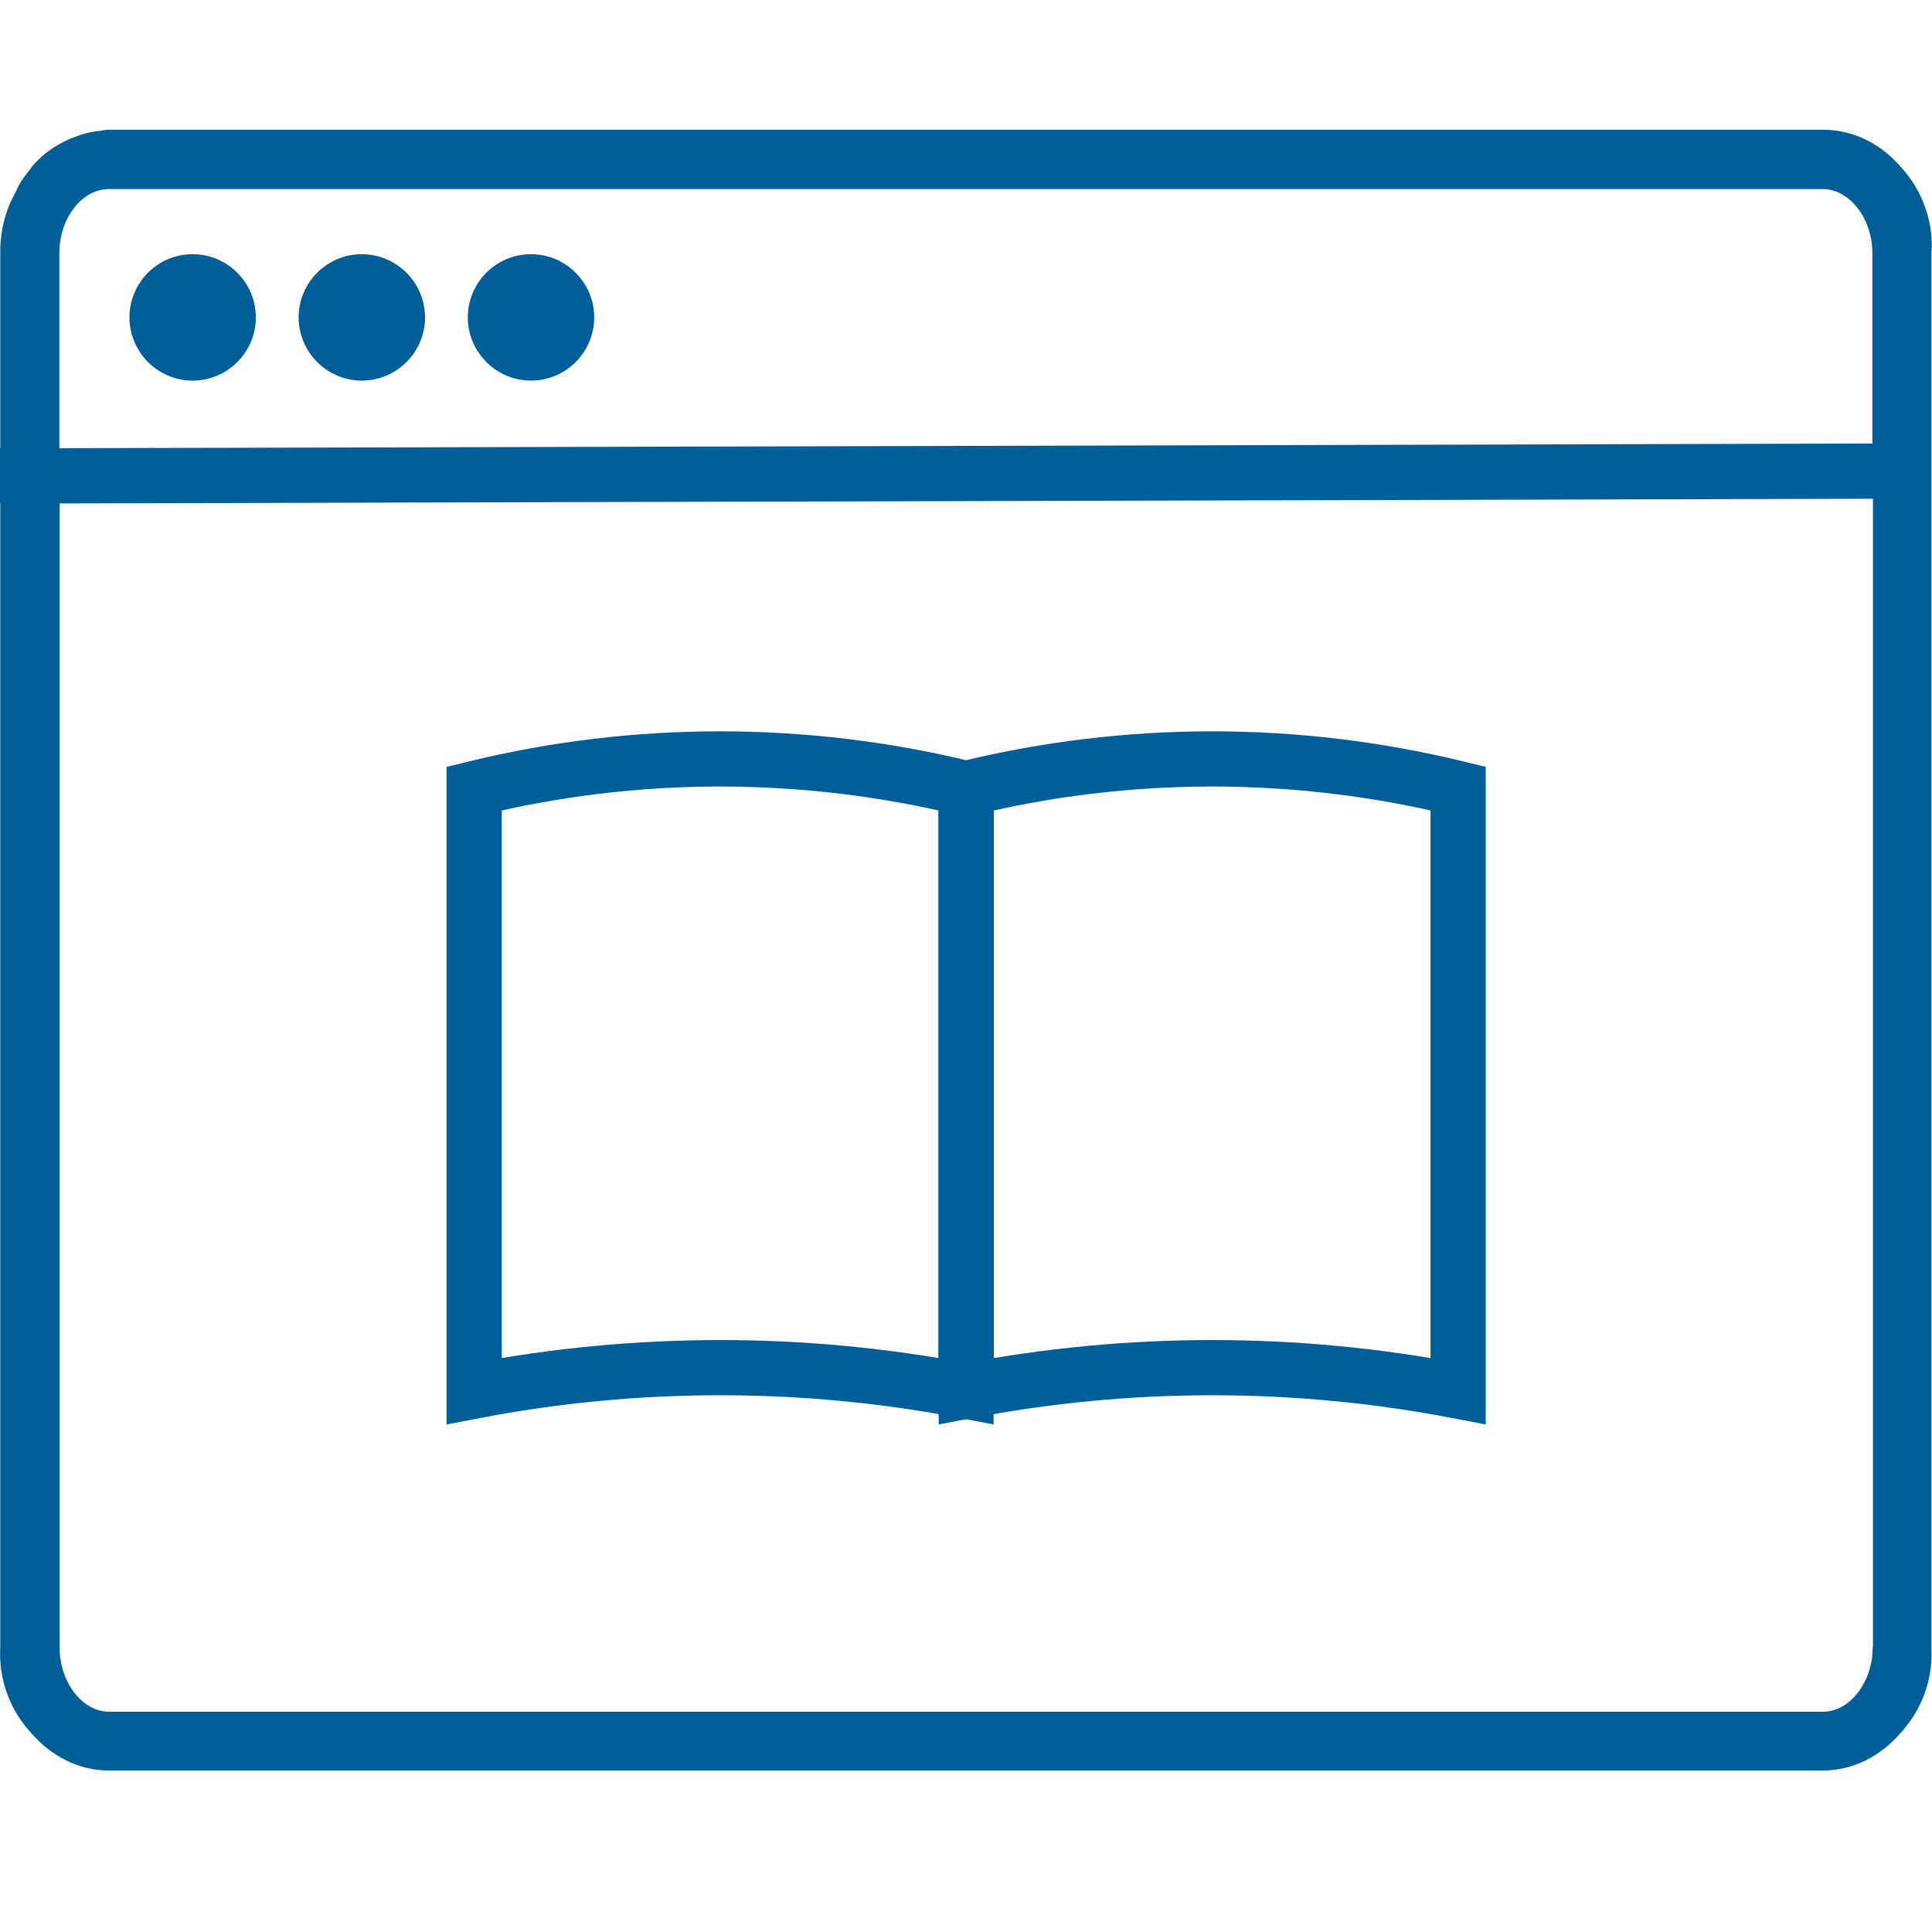
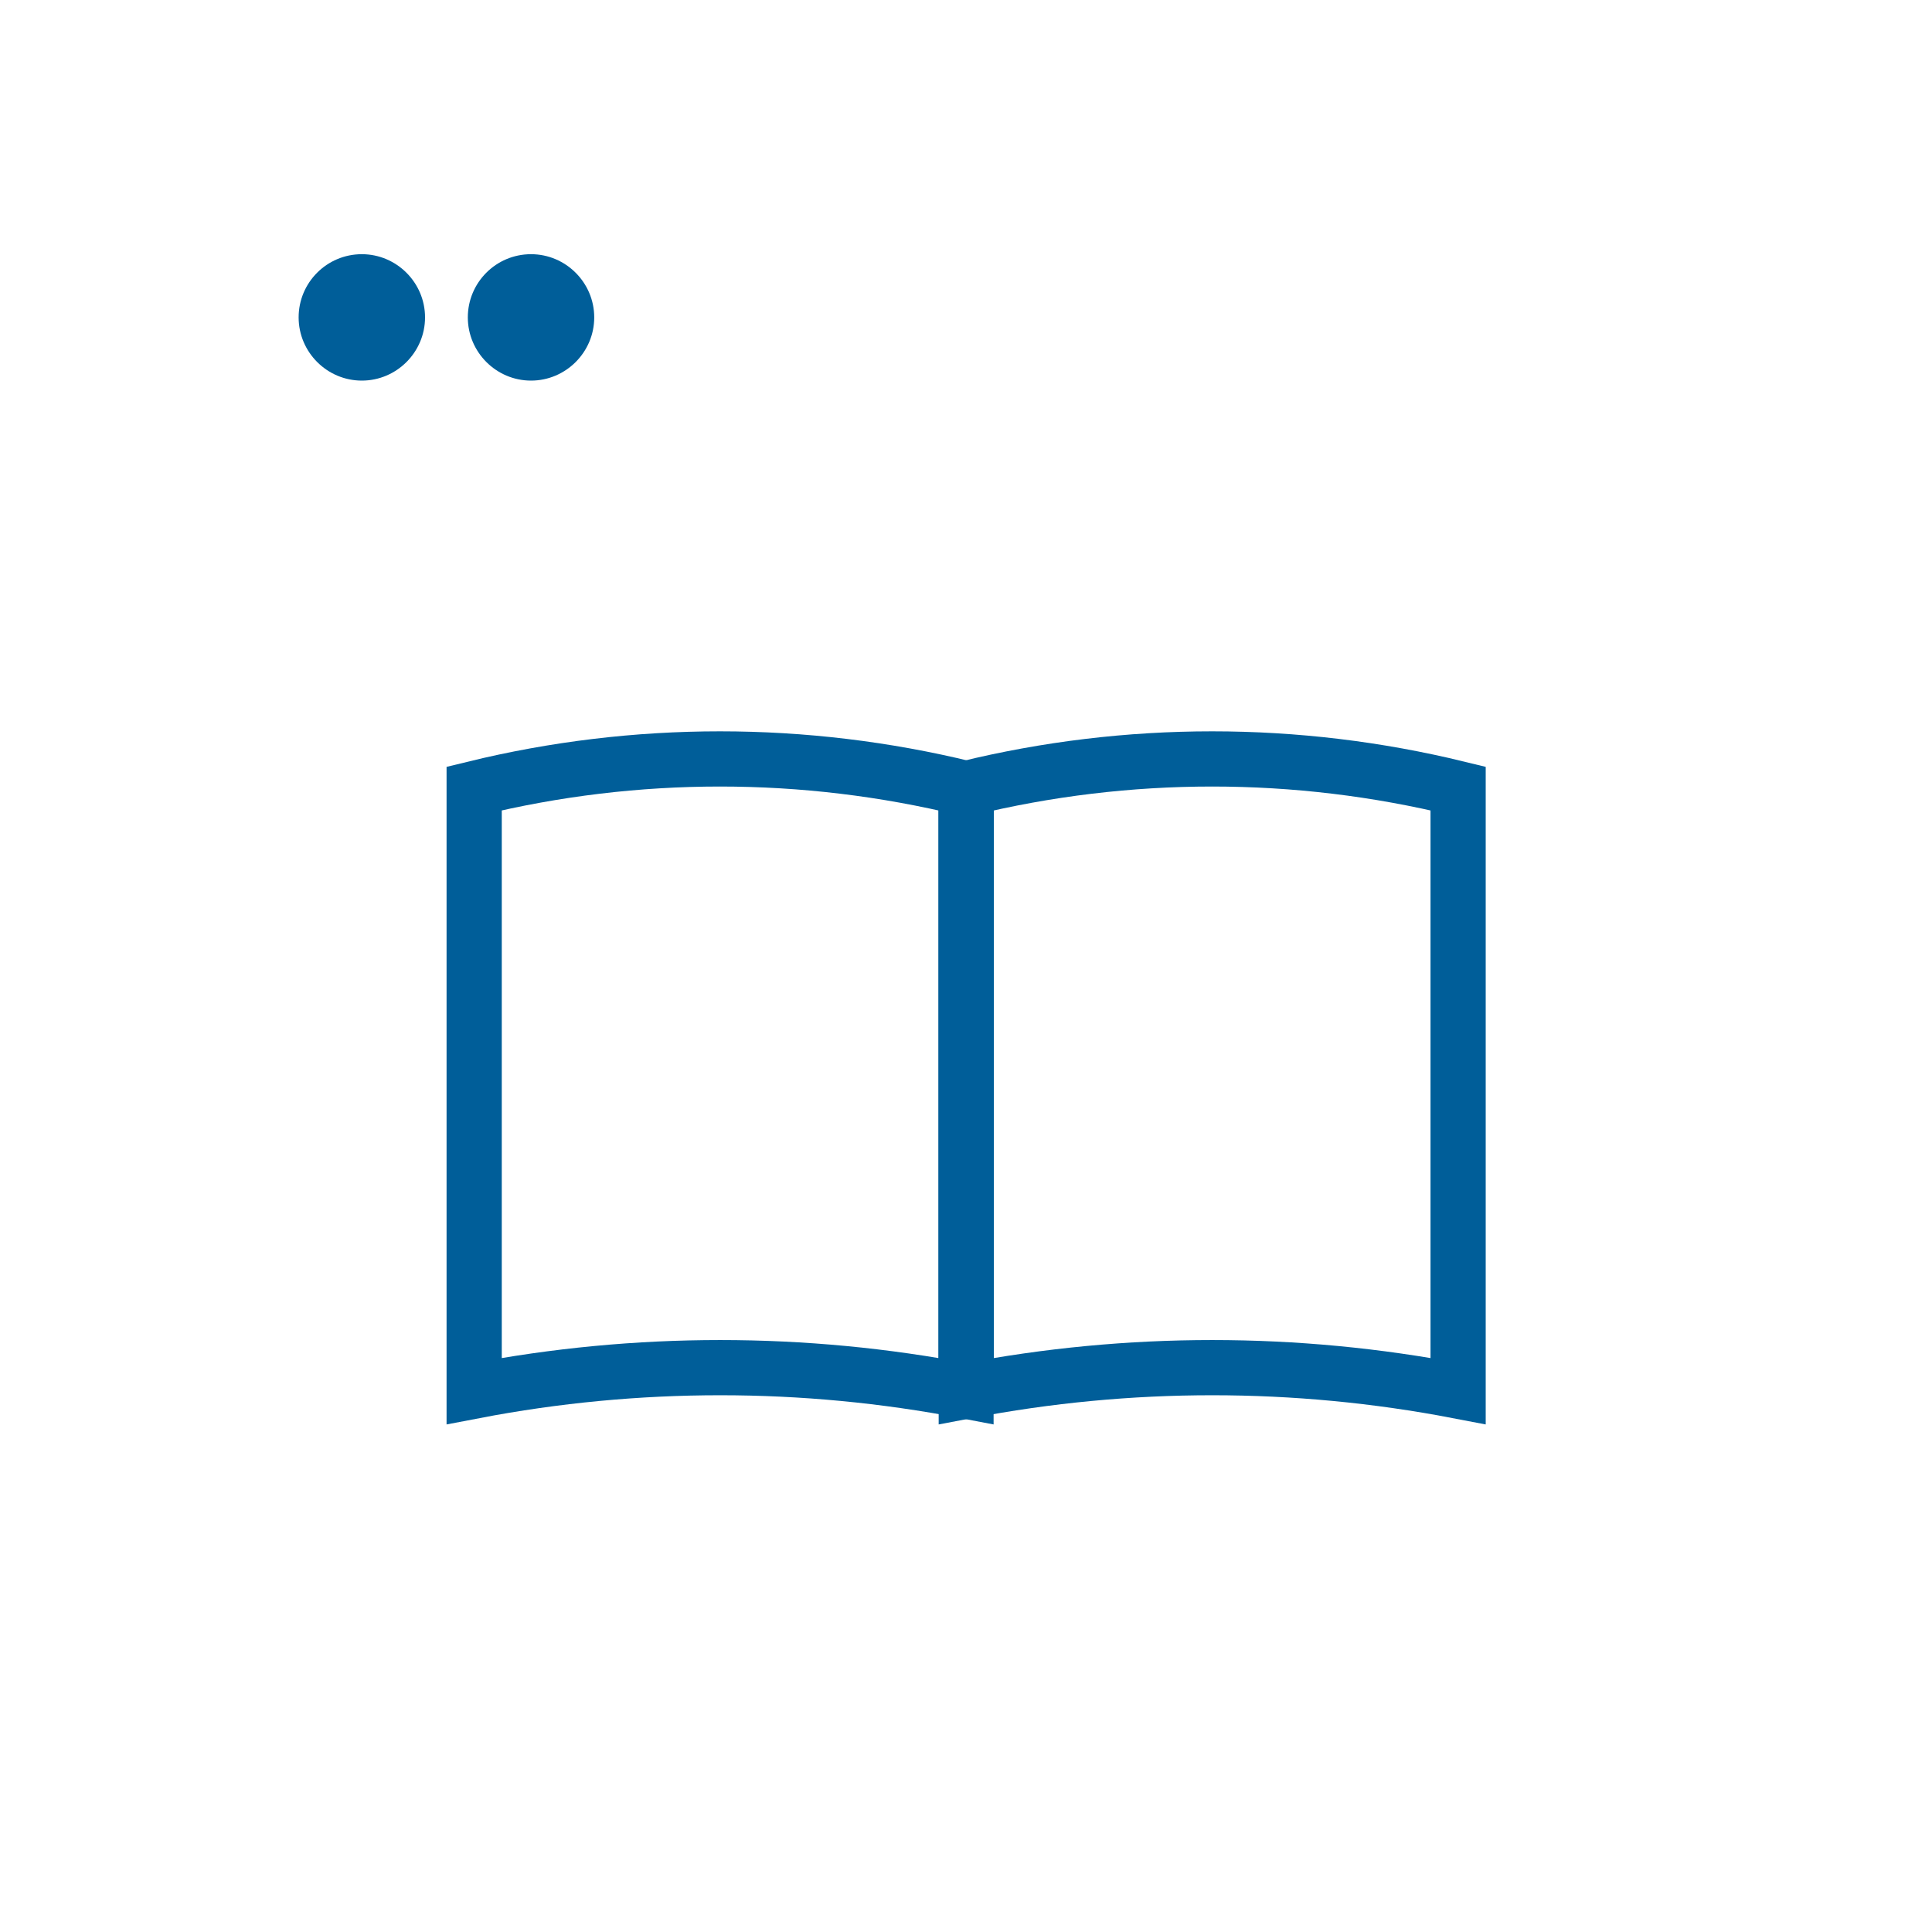
<svg xmlns="http://www.w3.org/2000/svg" id="Calque_1" data-name="Calque 1" viewBox="0 0 70 70">
  <defs>
    <style>
      .cls-1 {
        fill: #005e99;
      }

      .cls-2 {
        fill: none;
        stroke: #005e99;
        stroke-miterlimit: 10;
        stroke-width: 2px;
      }
    </style>
  </defs>
  <g>
-     <path class="cls-1" d="M69.99,9.1c.05-1.17-.38-2.24-1.11-3.04-.71-.83-1.7-1.35-2.8-1.36-.01,0-.02,0-.03,0H3.96c-.14,0-.27.03-.41.05-.28.03-.55.1-.81.2-.6.22-1.14.57-1.57,1.07-.03.04-.06.09-.09.13-.15.18-.29.37-.4.57-.04.07-.06.14-.1.21-.09.18-.19.36-.26.54C.11,8,0,8.58.01,9.17v7.07H0v2h.01v41.44c-.07,1.19.37,2.3,1.12,3.11.72.83,1.71,1.36,2.82,1.36,0,0,0,0,0,0h62.09s0,0,0,0c1.11,0,2.11-.53,2.83-1.37.73-.8,1.16-1.87,1.11-3.03,0-.02,0-.05,0-.07V9.17s0-.04,0-.07ZM67.85,59.69c0,1.26-.83,2.33-1.8,2.33H3.96c-.98,0-1.8-1.07-1.8-2.33V18.24l65.7-.17v41.62ZM67.85,16.07l-65.7.17v-7.07c0-.66.23-1.3.62-1.74.19-.22.6-.58,1.18-.58h62.09c.98,0,1.8,1.07,1.8,2.33v6.9Z" />
-     <path class="cls-1" d="M6.98,9.21c-1.27,0-2.29,1.03-2.29,2.29s1.03,2.29,2.29,2.29,2.29-1.03,2.29-2.29-1.03-2.29-2.29-2.29Z" />
    <path class="cls-1" d="M13.11,9.21c-1.27,0-2.29,1.03-2.29,2.29s1.03,2.29,2.29,2.29,2.29-1.03,2.29-2.29-1.03-2.29-2.29-2.29Z" />
    <path class="cls-1" d="M19.24,9.21c-1.27,0-2.29,1.03-2.29,2.29s1.03,2.29,2.29,2.29,2.29-1.03,2.29-2.29-1.03-2.29-2.29-2.29Z" />
  </g>
  <g id="Groupe_613" data-name="Groupe 613">
    <path id="Tracé_1059" data-name="Tracé 1059" class="cls-2" d="M35,50.4c-5.88-1.13-11.93-1.13-17.82,0v-21.83c5.85-1.43,11.96-1.43,17.82,0v21.83Z" />
    <path id="Tracé_1060" data-name="Tracé 1060" class="cls-2" d="M52.83,50.4c-5.89-1.13-11.93-1.13-17.82,0v-21.83c5.85-1.43,11.96-1.43,17.82,0v21.83Z" />
  </g>
</svg>